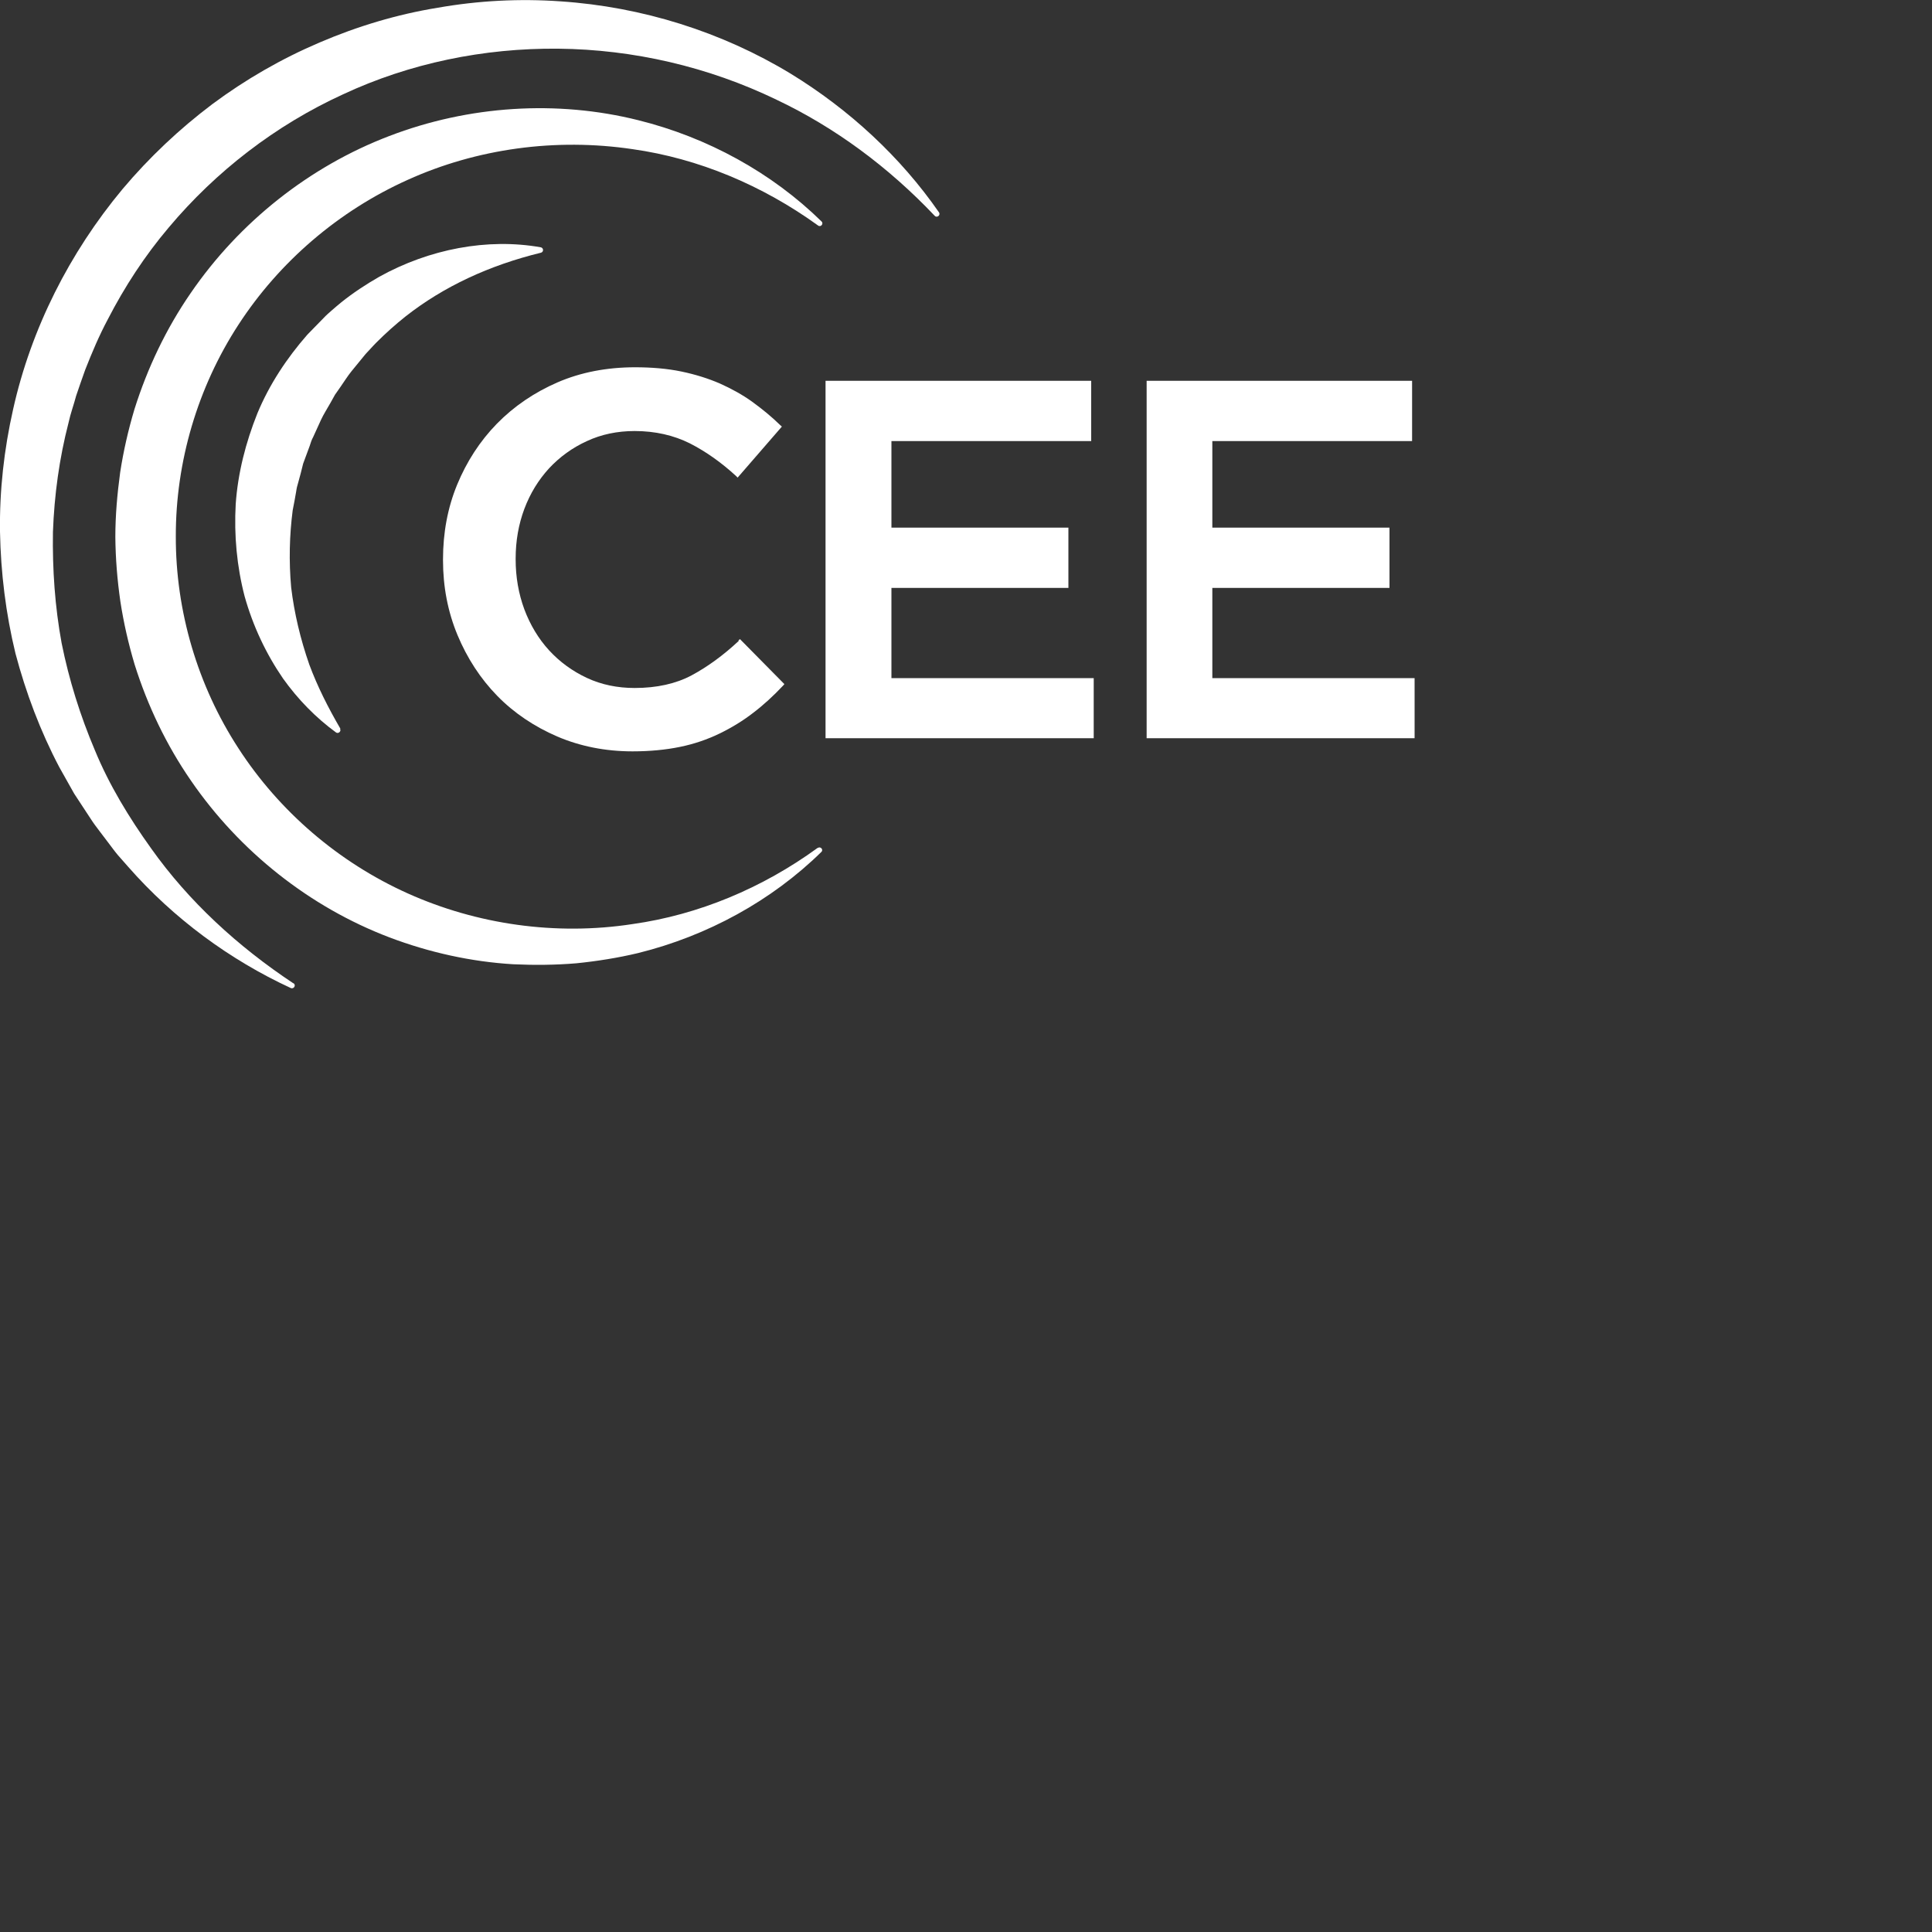
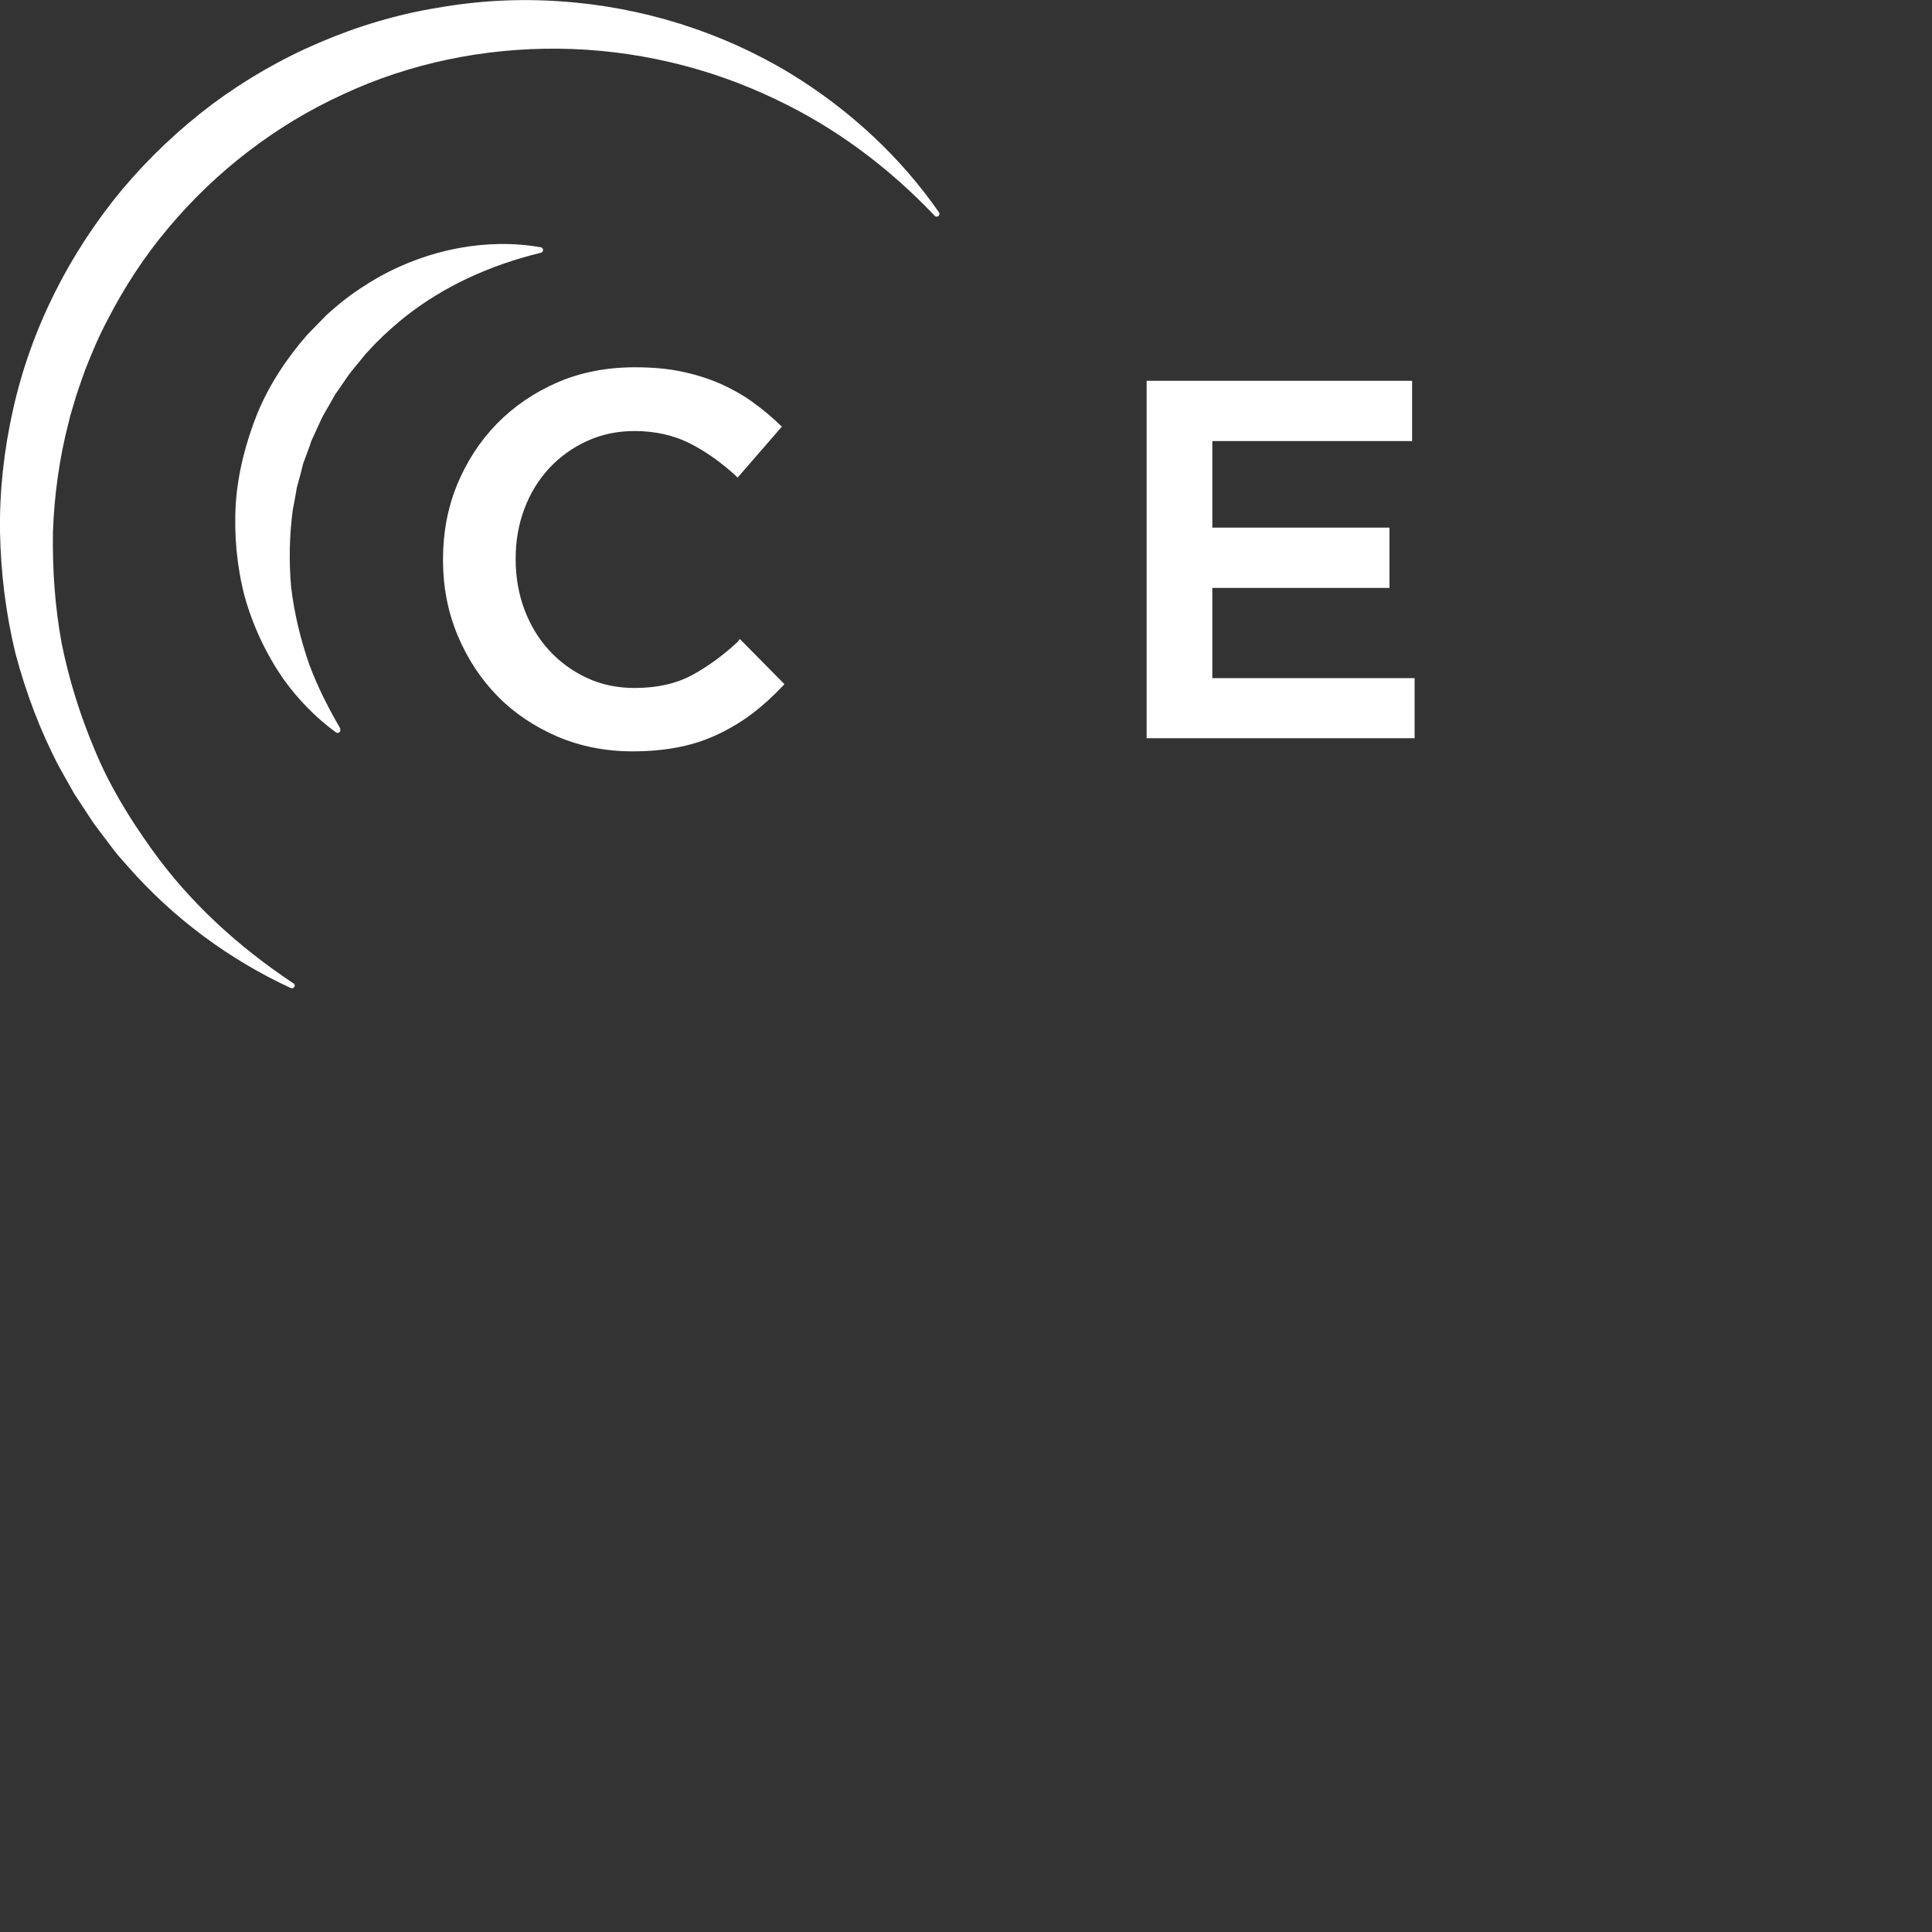
<svg xmlns="http://www.w3.org/2000/svg" id="Layer_1" viewBox="0 0 100 100">
  <rect x="0" y="0" width="100" height="100" fill="#333333" stroke="none" />
  <defs>
    <style>.cls-1{fill:#fff;}</style>
  </defs>
  <g>
    <path class="cls-1" d="m15.19,50.89c.15.1.02.32-.14.25-3.16-1.46-6.07-3.6-8.42-6.28l-.52-.59c-.17-.2-.32-.41-.48-.62l-.47-.62c-.16-.21-.32-.42-.46-.64l-.86-1.31-.77-1.37c-.98-1.86-1.73-3.85-2.27-5.89C.3,31.76.04,29.65,0,27.52c-.03-2.13.21-4.26.68-6.34.93-4.17,2.92-8.1,5.66-11.39,1.38-1.64,2.95-3.12,4.65-4.4,1.72-1.28,3.58-2.35,5.55-3.19,1.96-.84,4.02-1.46,6.12-1.8C24.76.03,26.9-.08,29.01.07c4.22.28,8.35,1.58,11.91,3.74,3.04,1.86,5.69,4.31,7.68,7.18.1.14-.1.31-.22.18-2.38-2.51-5.15-4.57-8.19-6.01-3.54-1.71-7.42-2.6-11.28-2.64-3.86-.04-7.71.75-11.17,2.37-3.47,1.59-6.56,3.97-9.01,6.89-1.23,1.45-2.28,3.06-3.15,4.75-.45.84-.82,1.72-1.17,2.61-.16.45-.32.9-.47,1.35-.12.46-.29.91-.39,1.38-.48,1.85-.74,3.75-.81,5.67-.03,1.92.1,3.85.45,5.75.38,1.89.96,3.75,1.72,5.54.74,1.8,1.77,3.49,2.91,5.08,1.95,2.75,4.49,5.08,7.37,6.99Z" />
-     <path class="cls-1" d="m42.33,43.89c.14-.1.31.09.18.21-2.57,2.52-5.89,4.34-9.48,5.23-1.05.25-2.12.42-3.2.53-1.08.09-2.17.1-3.26.05-2.18-.13-4.35-.61-6.41-1.39-4.13-1.57-7.76-4.45-10.28-8.12-1.27-1.84-2.24-3.87-2.91-6-.32-1.07-.57-2.16-.74-3.27-.16-1.11-.25-2.22-.26-3.34,0-1.12.1-2.23.25-3.34.17-1.11.42-2.2.74-3.27.67-2.13,1.64-4.17,2.91-6.01,2.52-3.68,6.16-6.56,10.28-8.13,4.12-1.58,8.68-1.87,12.88-.82,3.59.89,6.92,2.72,9.49,5.24.13.12-.04.32-.18.21-2.88-2.08-6.19-3.47-9.6-3.95-3.98-.59-8.06-.03-11.64,1.59-3.58,1.61-6.65,4.25-8.76,7.5-2.11,3.24-3.25,7.1-3.24,10.96-.01,3.86,1.13,7.72,3.24,10.96,2.11,3.26,5.18,5.9,8.76,7.51,3.58,1.61,7.67,2.2,11.64,1.59,3.41-.48,6.72-1.86,9.59-3.95Z" />
    <path class="cls-1" d="m17.6,37.72c.08.13-.09.28-.21.19-1.04-.76-1.97-1.71-2.74-2.79-.88-1.28-1.56-2.72-1.99-4.26-.4-1.54-.55-3.15-.46-4.76.11-1.61.52-3.2,1.12-4.7.62-1.5,1.53-2.87,2.59-4.08l.84-.86c.14-.15.29-.28.44-.41.15-.13.3-.26.46-.39.62-.5,1.29-.94,1.99-1.34,2.58-1.43,5.59-2.01,8.35-1.52.15.03.16.24.01.28-2.67.65-5.04,1.75-7.01,3.3-.53.42-1.03.87-1.5,1.34-.12.12-.23.24-.34.36-.11.12-.23.24-.33.37l-.63.77c-.21.26-.38.54-.57.81l-.28.4c-.08.14-.16.29-.24.43-.16.29-.34.56-.48.86l-.41.9c-.08.14-.13.3-.18.46l-.17.46-.17.46c-.04.16-.08.32-.12.48l-.13.48c-.05.16-.09.32-.11.48-.06.32-.11.65-.18.97-.17,1.31-.2,2.64-.08,3.99.16,1.34.48,2.68.94,4,.42,1.13.97,2.22,1.61,3.32Z" />
  </g>
  <g>
    <path class="cls-1" d="m38.24,33.17c-.8.75-1.63,1.35-2.45,1.79-.81.43-1.8.65-2.94.65-.89,0-1.72-.17-2.47-.52-.75-.35-1.41-.83-1.96-1.43-.55-.6-.98-1.32-1.28-2.12-.3-.81-.45-1.68-.45-2.58v-.05c0-.91.15-1.77.45-2.57.3-.8.73-1.5,1.28-2.1.55-.59,1.21-1.07,1.96-1.41.75-.35,1.58-.52,2.47-.52,1.06,0,2.02.22,2.86.64.84.43,1.64,1,2.39,1.69l.08.08,2.29-2.64-.08-.07c-.45-.44-.94-.84-1.45-1.21-.51-.37-1.08-.68-1.68-.95-.6-.26-1.27-.47-1.99-.62-.72-.15-1.53-.22-2.4-.22-1.46,0-2.81.26-4.01.78-1.2.52-2.26,1.24-3.14,2.14-.88.9-1.57,1.97-2.06,3.16-.49,1.19-.73,2.49-.73,3.86v.05c0,1.37.25,2.67.75,3.87.5,1.2,1.19,2.26,2.06,3.15.87.89,1.92,1.59,3.1,2.1,1.19.51,2.5.77,3.9.77.89,0,1.72-.08,2.45-.23.74-.15,1.43-.39,2.05-.69.62-.3,1.21-.66,1.74-1.07.54-.41,1.06-.89,1.55-1.41l.07-.08-2.3-2.33-.08.07Z" />
-     <polygon class="cls-1" points="46.14 30.43 55.3 30.43 55.3 27.31 46.14 27.31 46.14 22.83 56.48 22.83 56.48 19.71 42.73 19.71 42.73 38.21 56.61 38.21 56.61 35.1 46.14 35.1 46.14 30.43" />
    <polygon class="cls-1" points="62.75 35.1 62.75 30.43 71.92 30.43 71.92 27.31 62.75 27.31 62.75 22.83 73.09 22.83 73.09 19.71 59.35 19.71 59.35 38.21 73.22 38.21 73.22 35.1 62.75 35.1" />
  </g>
</svg>